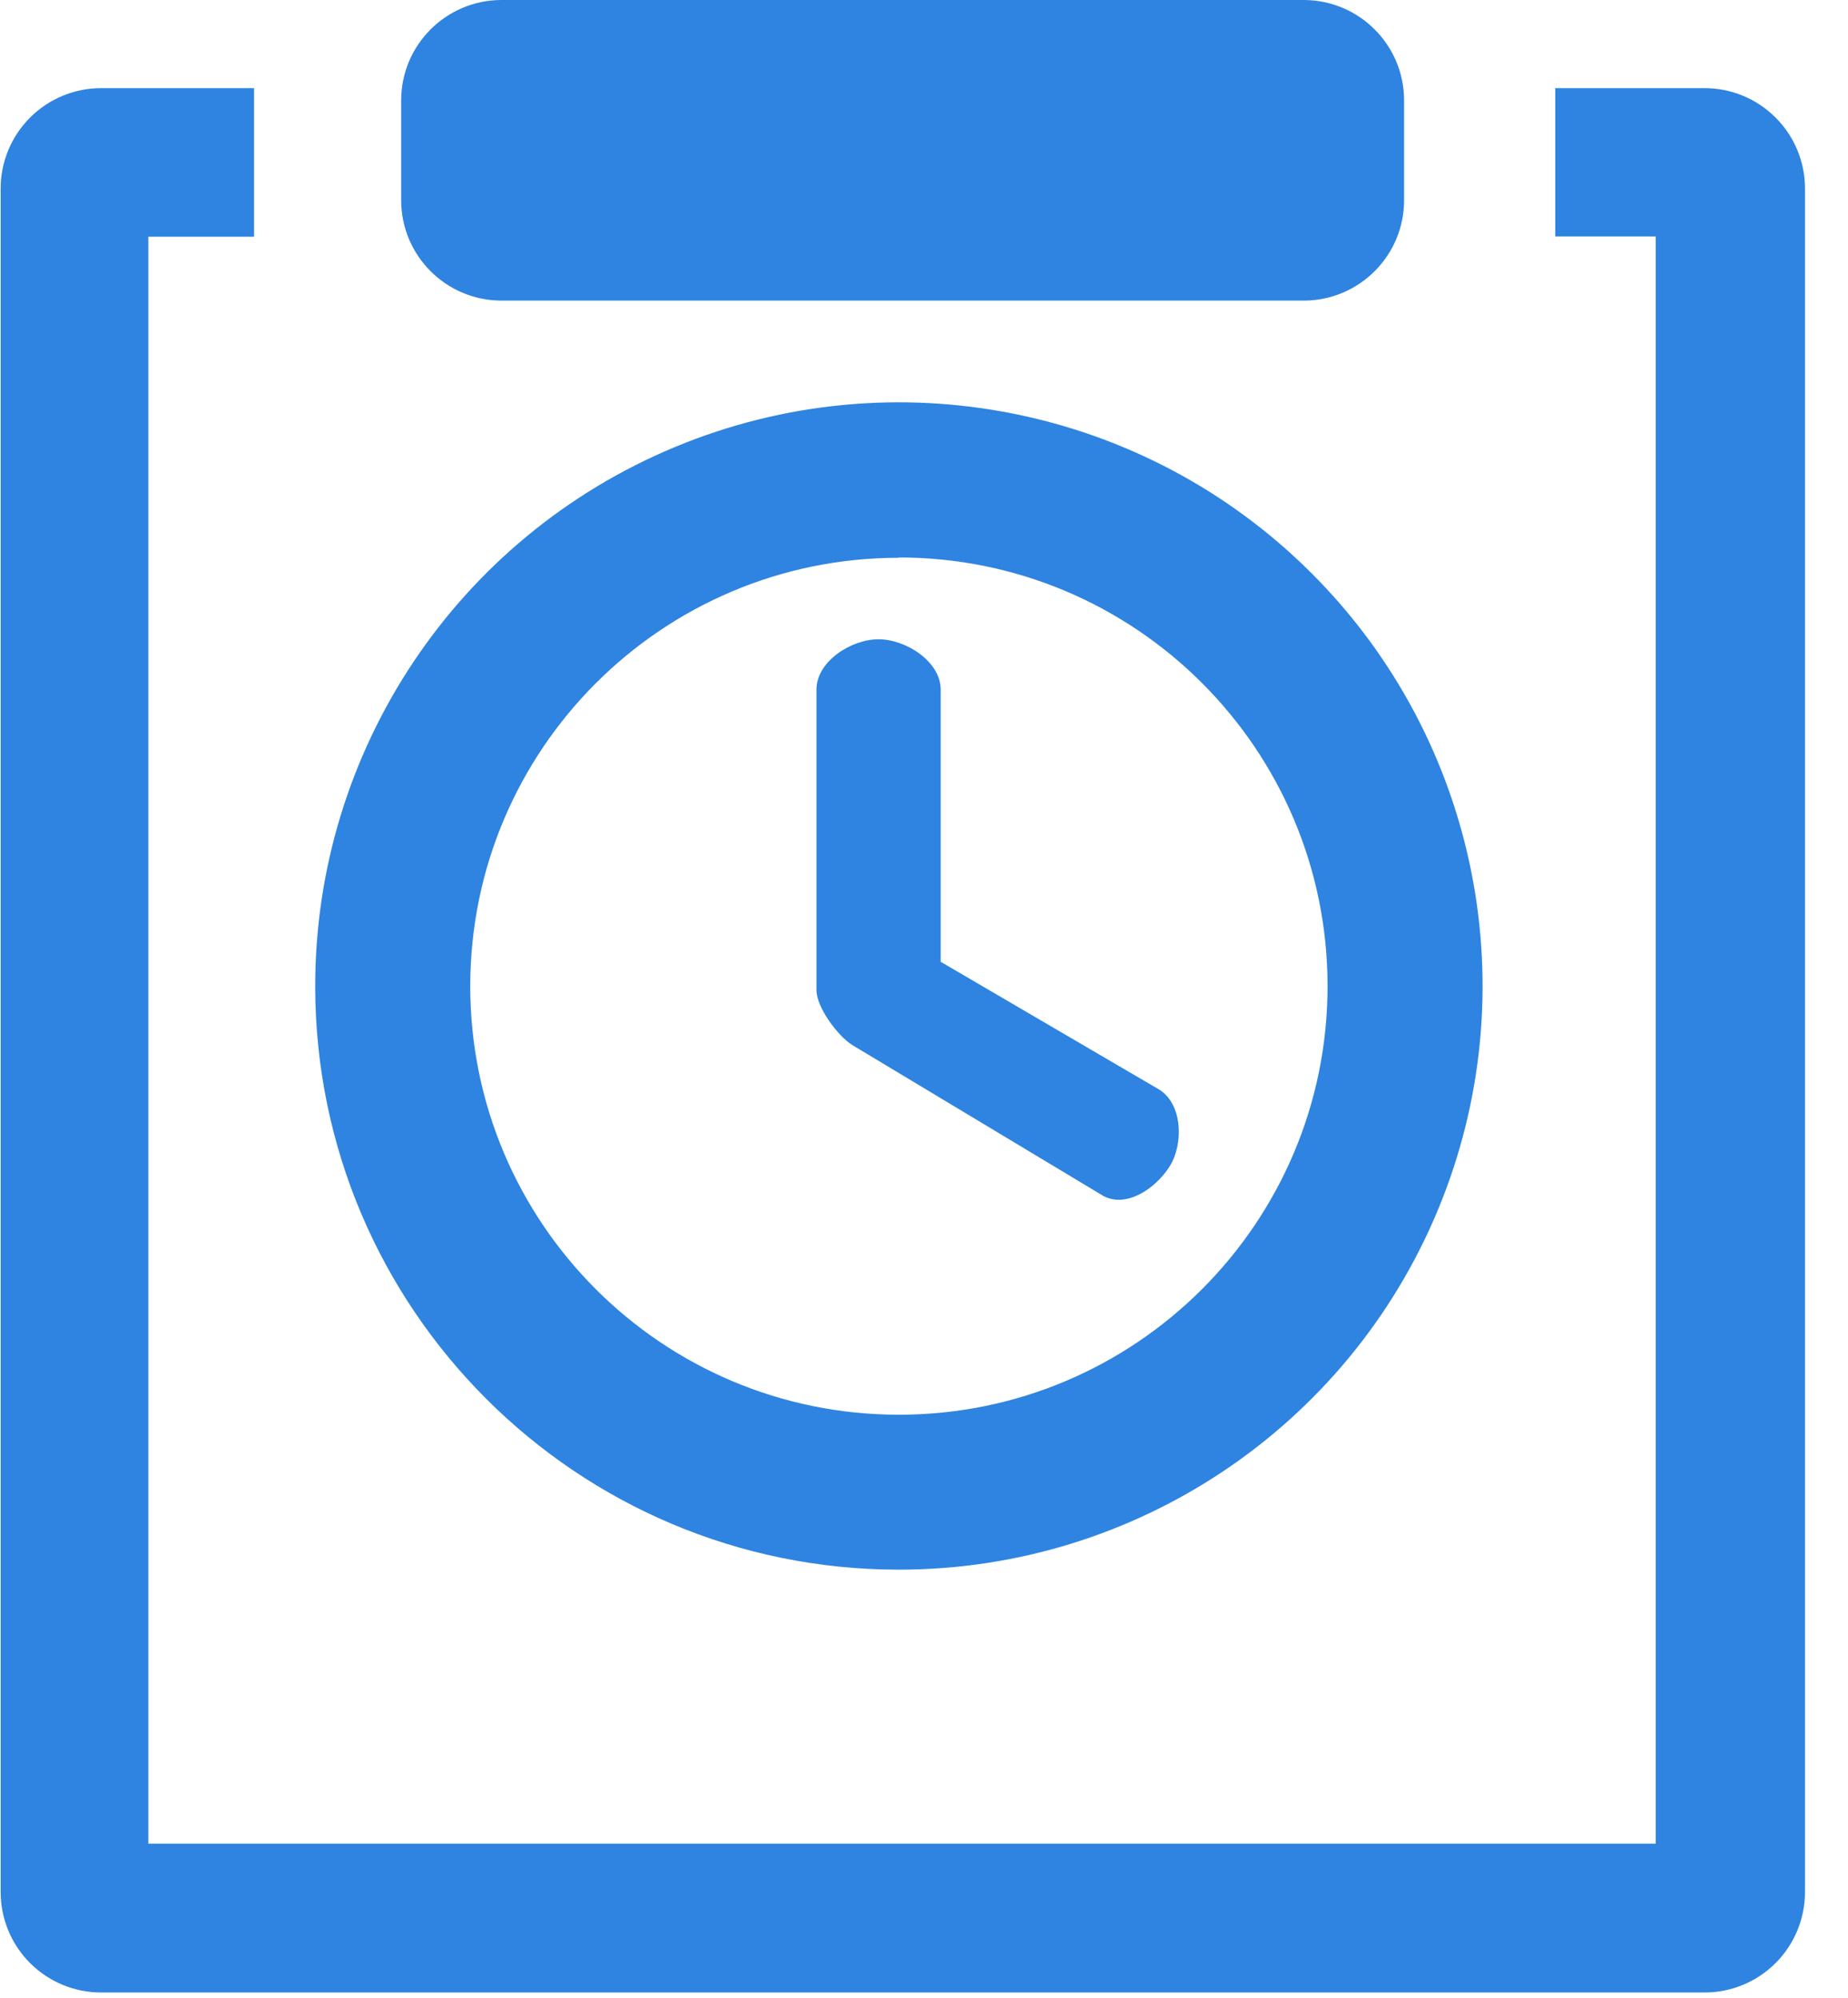
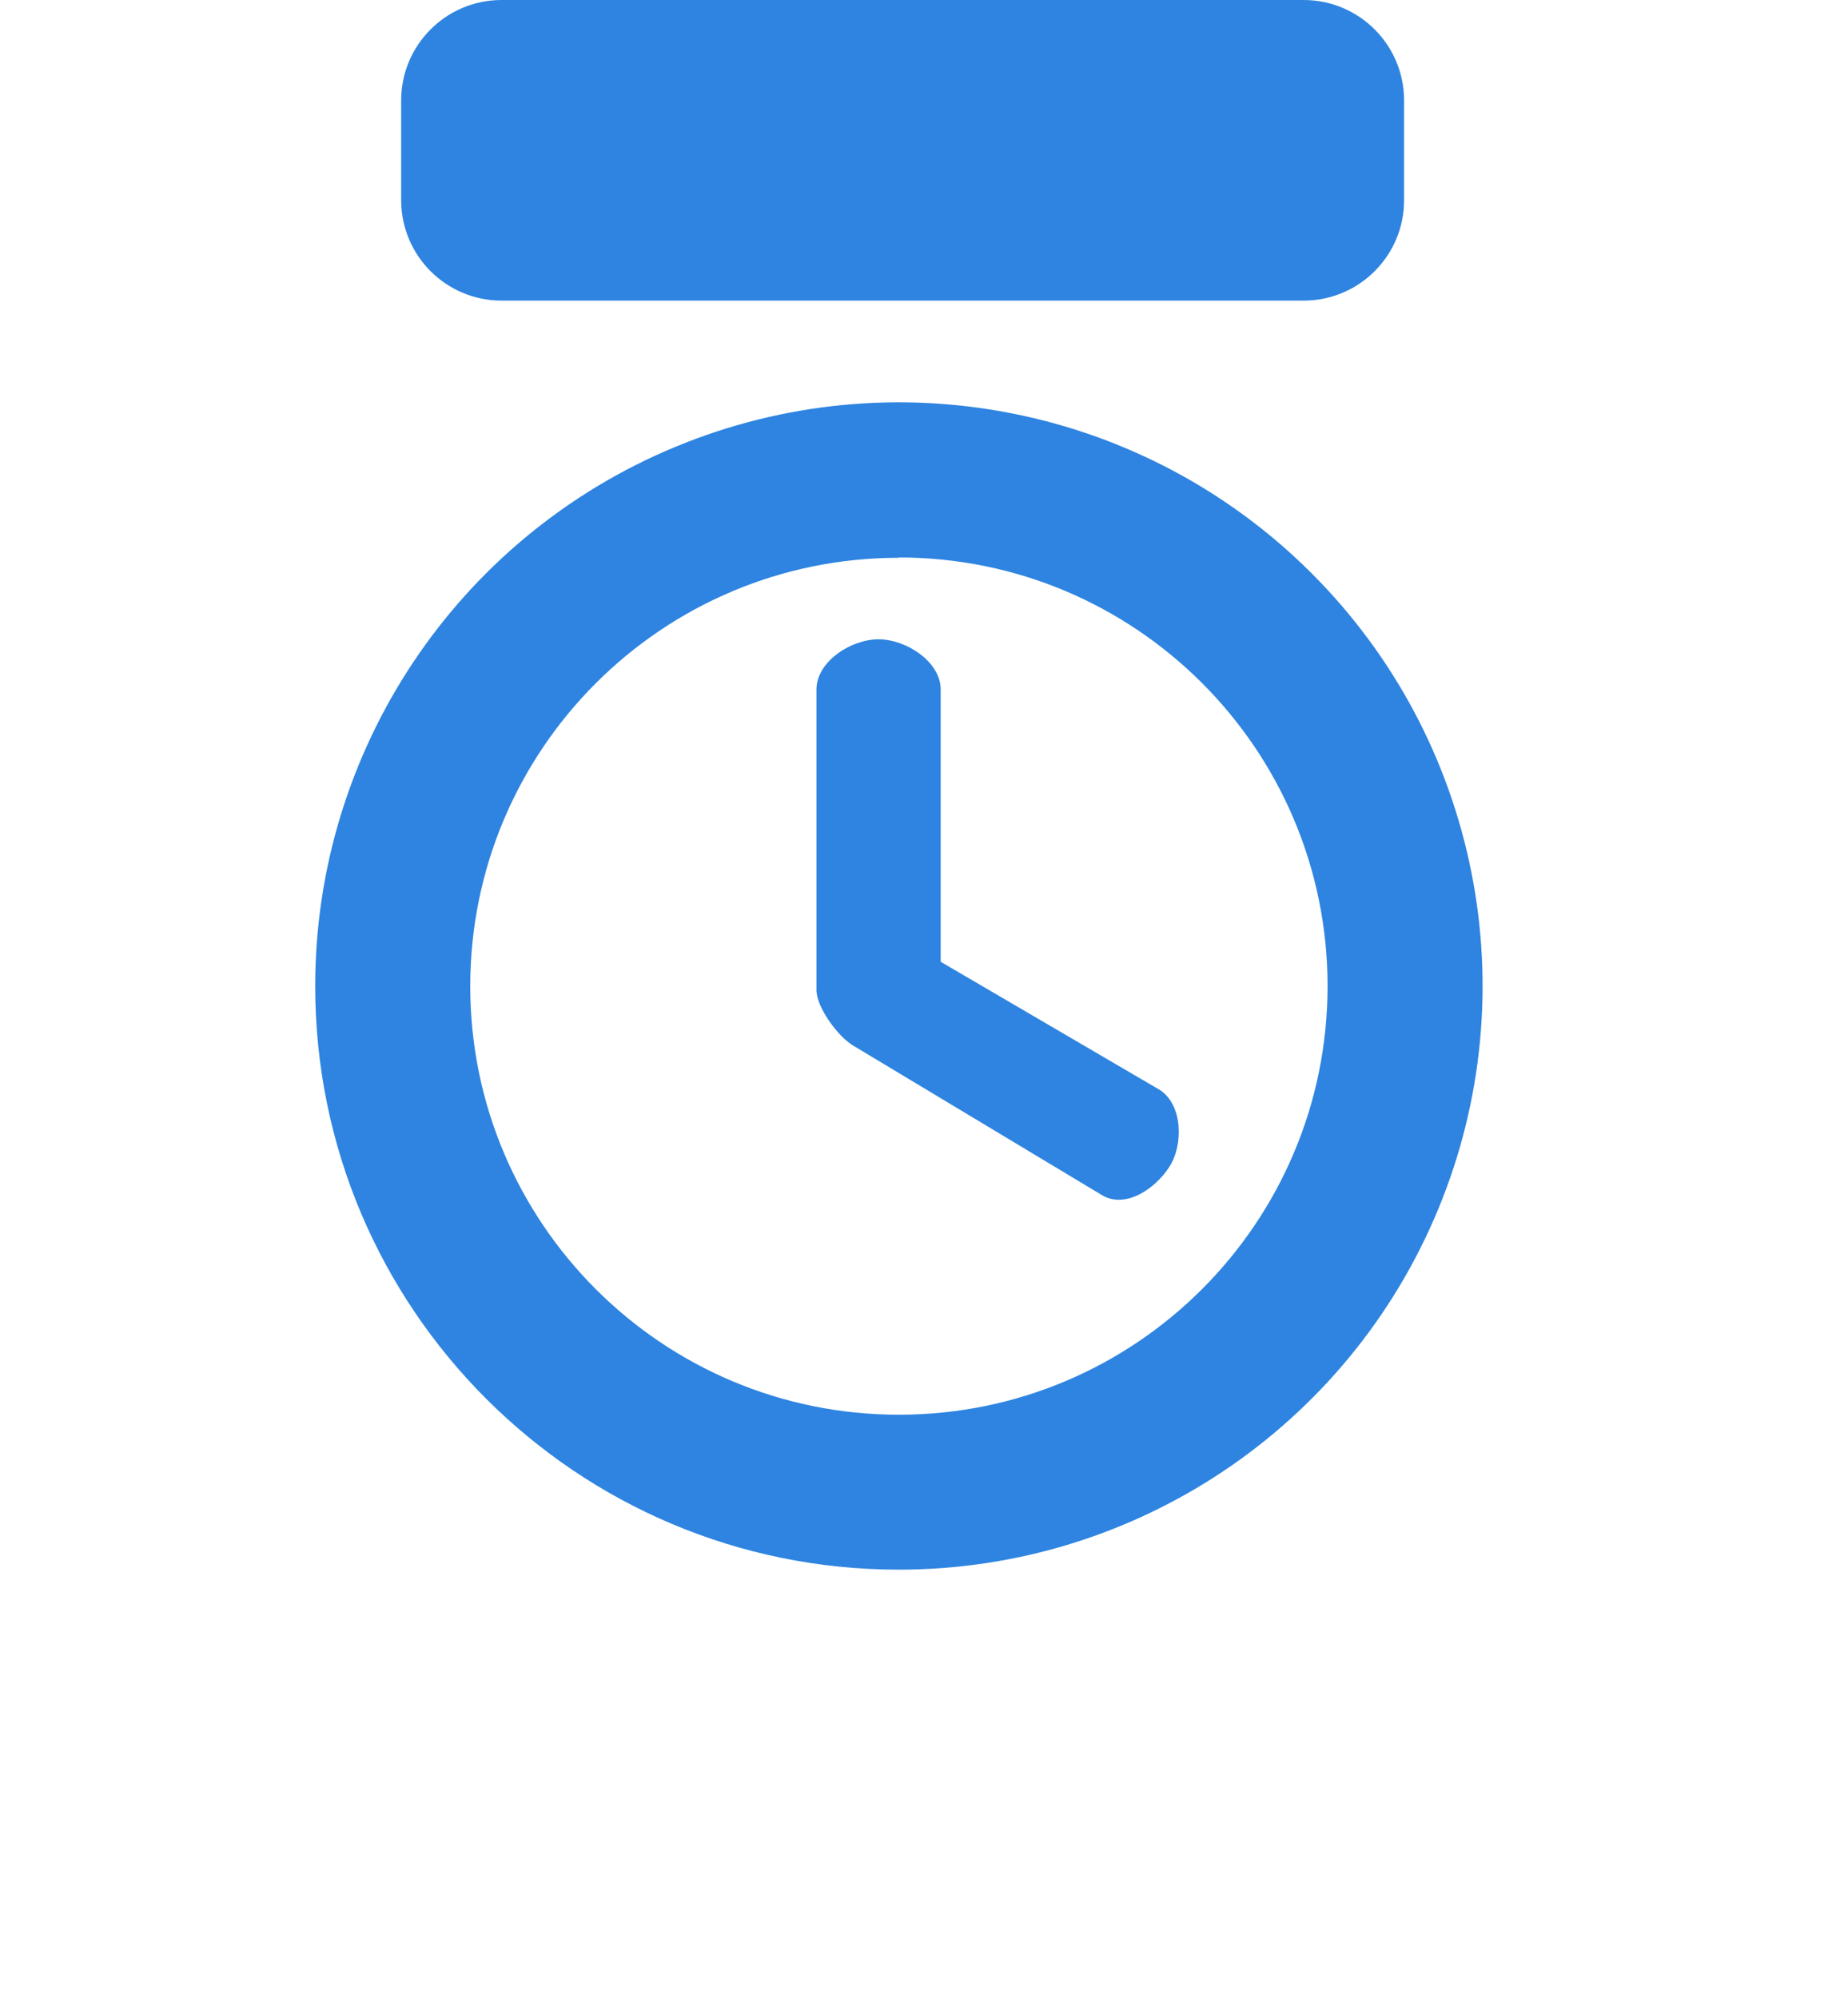
<svg xmlns="http://www.w3.org/2000/svg" width="37px" height="40px" viewBox="0 0 37 40" version="1.1">
  <title>核心价值-需求管理_方案管理</title>
  <g id="页面-1" stroke="none" stroke-width="1" fill="none" fill-rule="evenodd">
    <g id="Diabetes-/-糖尿病管理" transform="translate(-801, -3460)" fill="#2E84E0" fill-rule="nonzero">
      <g id="核心价值-需求管理_方案管理" transform="translate(801, 3460)">
        <path d="M10.03,6.019 L26.113,6.019 C27.219,6.012 28.112,5.114 28.112,4.009 L28.112,1.998 C28.105,0.897 27.214,0.007 26.113,1.42108547e-14 L10.03,1.42108547e-14 C8.925,0.007 8.032,0.905 8.032,2.01 L8.032,4.021 C8.039,5.122 8.93,6.012 10.03,6.019 Z M17.995,31.428 C22.723,31.429 26.985,28.581 28.794,24.214 C30.603,19.846 29.603,14.819 26.259,11.477 C22.916,8.135 17.889,7.136 13.522,8.947 C9.155,10.757 6.309,15.02 6.311,19.748 C6.313,26.199 11.544,31.428 17.995,31.428 Z M17.995,11.162 C22.735,11.16 26.578,15.002 26.58,19.741 C26.581,24.481 22.74,28.324 18.001,28.326 C13.261,28.328 9.417,24.487 9.415,19.748 C9.415,15.009 13.257,11.168 17.995,11.168 L17.995,11.162 Z" id="形状" />
        <path d="M17.067,20.926 L22.083,23.941 C22.543,24.195 23.122,23.809 23.409,23.368 C23.697,22.928 23.685,22.124 23.22,21.822 L18.834,19.257 L18.834,13.805 C18.834,13.25 18.144,12.8 17.589,12.8 C17.035,12.8 16.347,13.248 16.347,13.805 L16.347,19.824 C16.347,20.17 16.773,20.743 17.067,20.926 L17.067,20.926 Z" id="路径" />
-         <path d="M34.119,1.765 L31.139,1.765 L31.139,4.734 L33.15,4.734 L33.15,36.914 L2.97,36.914 L2.97,4.74 L5.087,4.74 L5.087,1.765 L2.023,1.765 C1.49,1.765 0.979,1.977 0.602,2.354 C0.225,2.731 0.013,3.242 0.013,3.775 L0.013,37.883 C0.013,38.416 0.225,38.928 0.602,39.305 C0.979,39.682 1.49,39.894 2.023,39.894 L34.129,39.894 C34.662,39.894 35.173,39.682 35.55,39.305 C35.927,38.928 36.139,38.416 36.139,37.883 L36.139,3.777 C36.14,3.242 35.927,2.729 35.547,2.351 C35.168,1.973 34.654,1.762 34.119,1.765 L34.119,1.765 Z" id="路径" />
      </g>
    </g>
  </g>
</svg>